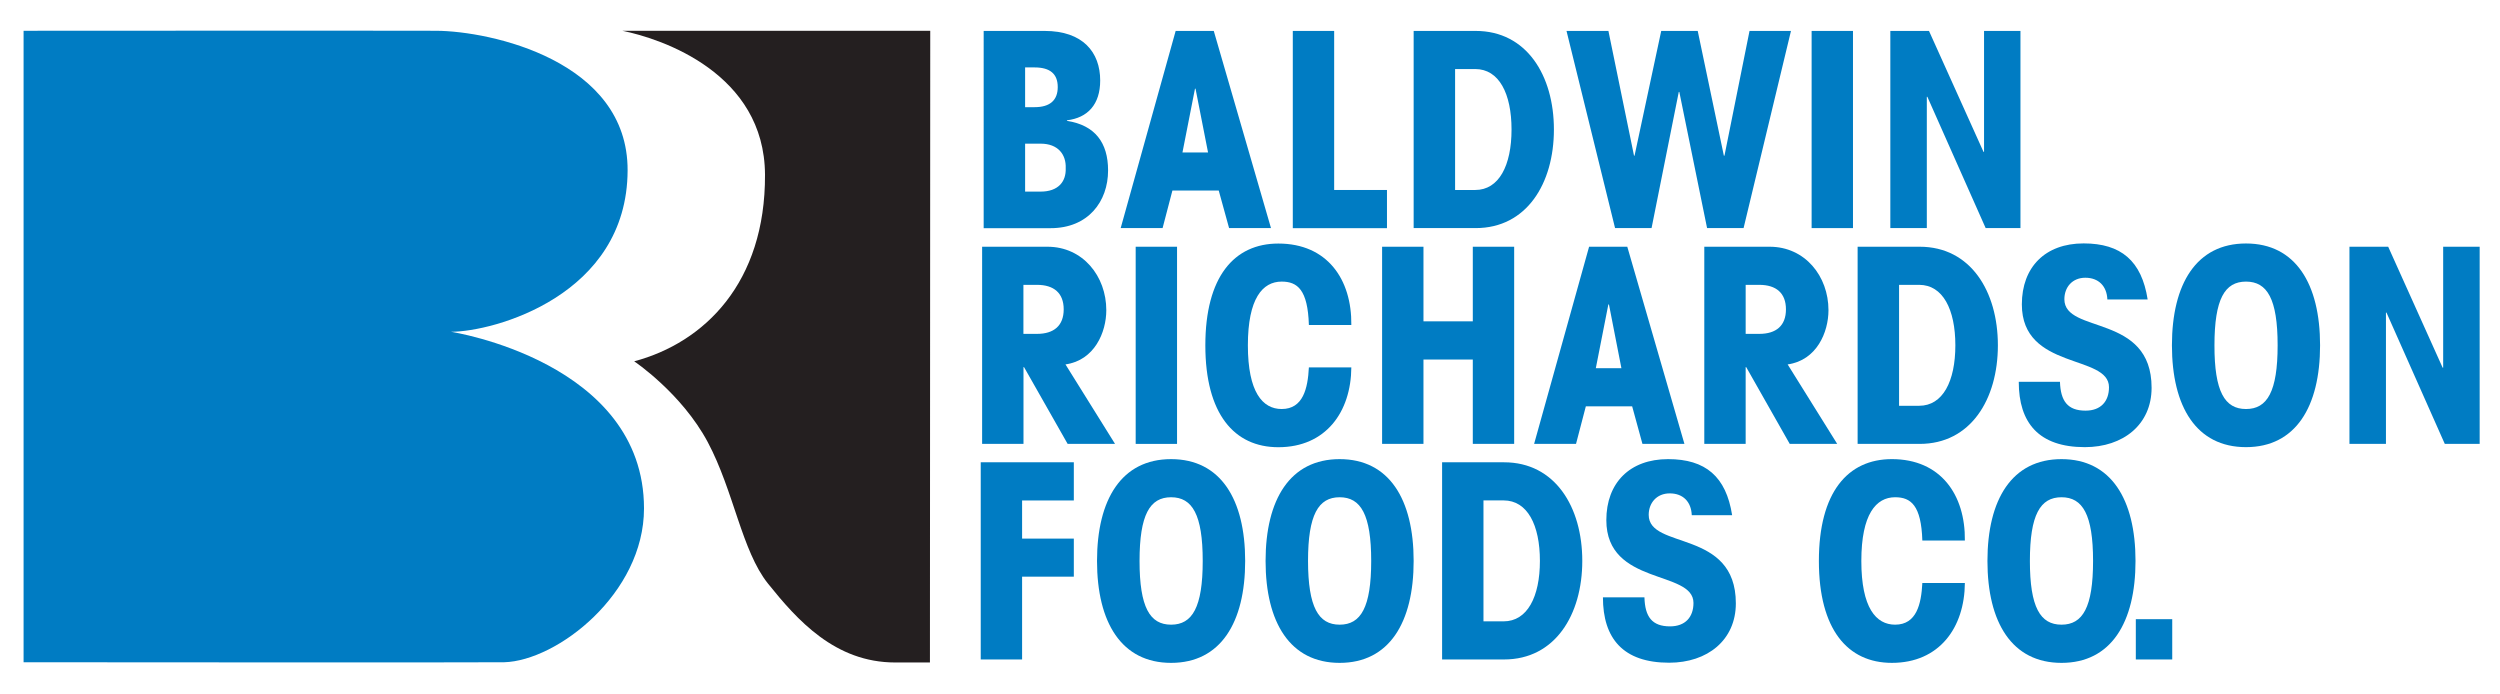
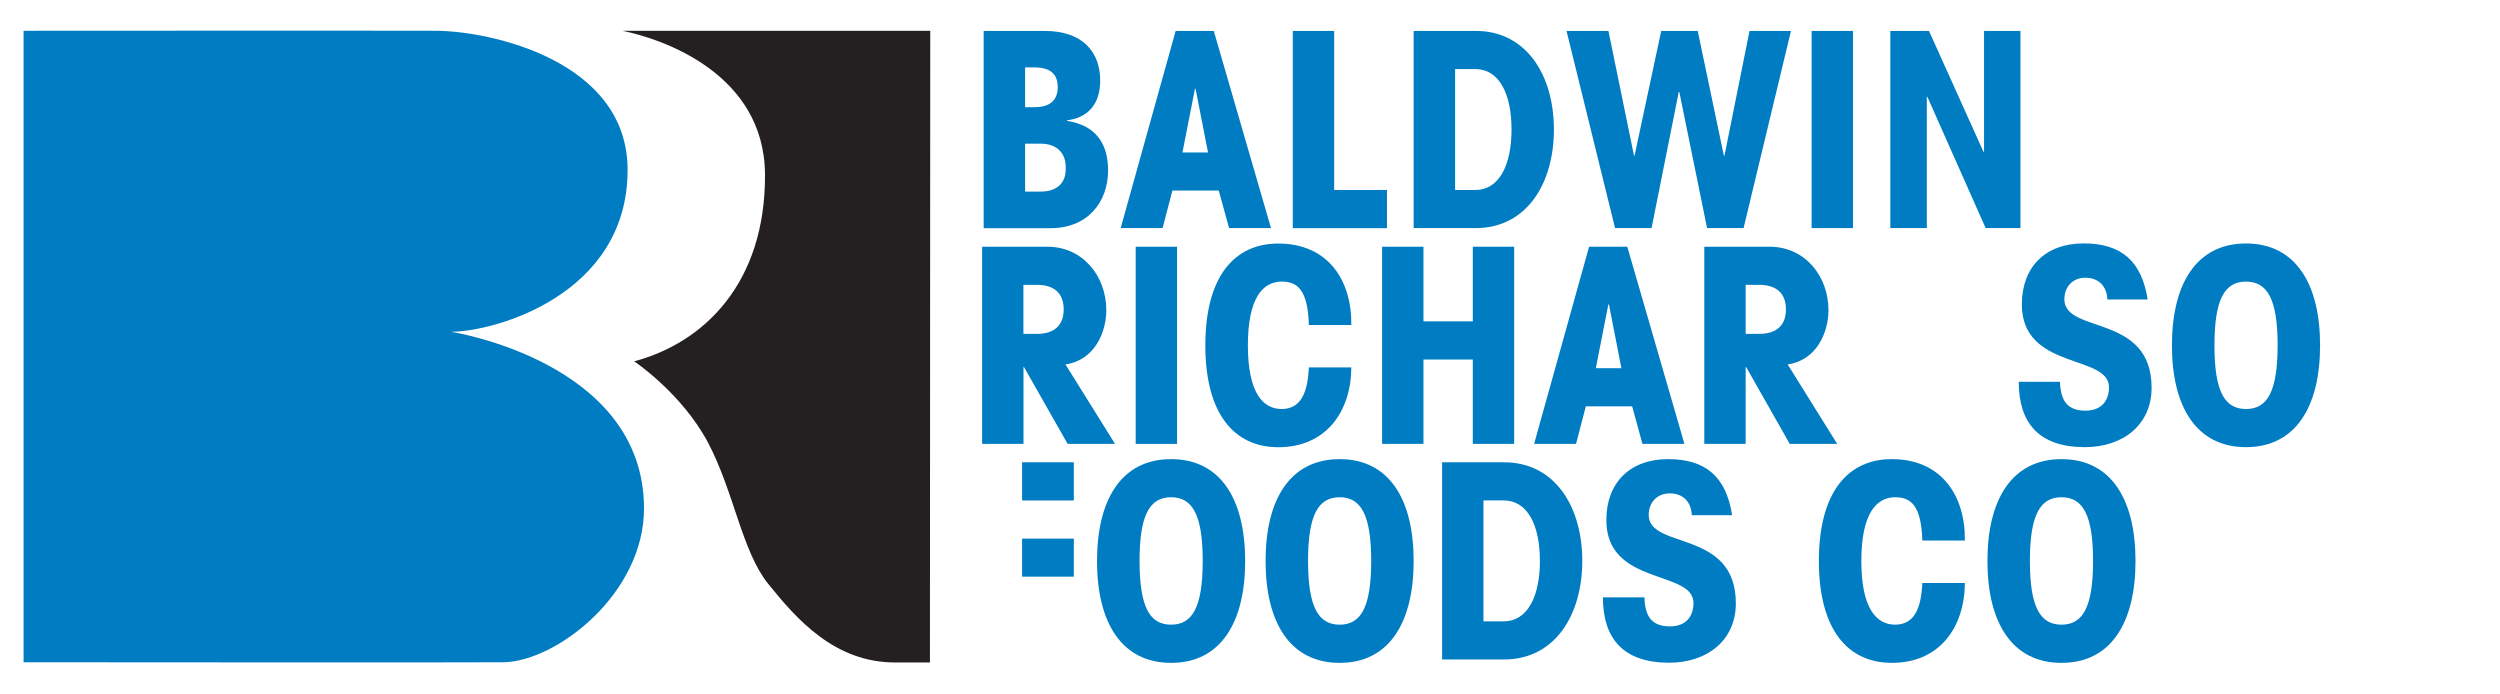
<svg xmlns="http://www.w3.org/2000/svg" version="1.1" id="Layer_1" x="0px" y="0px" viewBox="0 0 323.33 89.78" style="enable-background:new 0 0 323.33 89.78;" xml:space="preserve">
  <style type="text/css">
	.Arched_x0020_Green{fill:url(#SVGID_1_);stroke:#FFFFFF;stroke-width:0.25;stroke-miterlimit:1;}
	.st0{fill:#007CC3;}
	.st1{fill:#241F20;}
</style>
  <linearGradient id="SVGID_1_" gradientUnits="userSpaceOnUse" x1="-15.333" y1="168.562" x2="-14.626" y2="167.855">
    <stop offset="0" style="stop-color:#20AC4B" />
    <stop offset="0.983" style="stop-color:#19361A" />
  </linearGradient>
  <g>
-     <path class="st0" d="M138.88,59.79v4.94h-6.69v4.93h6.69v4.92h-6.69v10.71h-5.35v-25.5H138.88z" />
+     <path class="st0" d="M138.88,59.79v4.94h-6.69v4.93h6.69v4.92h-6.69v10.71v-25.5H138.88z" />
    <path class="st0" d="M151.46,59.38c6.41,0,9.58,5.21,9.58,13.17c0,7.96-3.17,13.18-9.58,13.18c-6.41,0-9.58-5.22-9.58-13.18   C141.88,64.59,145.05,59.38,151.46,59.38z M151.46,80.79c2.75,0,4.09-2.25,4.09-8.24c0-5.99-1.34-8.24-4.09-8.24   c-2.75,0-4.08,2.26-4.08,8.24C147.38,78.54,148.71,80.79,151.46,80.79z" />
    <path class="st0" d="M173.26,59.38c6.41,0,9.57,5.21,9.57,13.17c0,7.96-3.16,13.18-9.57,13.18c-6.41,0-9.58-5.22-9.58-13.18   C163.68,64.59,166.85,59.38,173.26,59.38z M173.26,80.79c2.75,0,4.08-2.25,4.08-8.24c0-5.99-1.34-8.24-4.08-8.24   c-2.75,0-4.09,2.26-4.09,8.24C169.18,78.54,170.52,80.79,173.26,80.79z" />
    <path class="st0" d="M266.62,59.38c6.41,0,9.57,5.21,9.57,13.17c0,7.96-3.16,13.18-9.57,13.18c-6.41,0-9.58-5.22-9.58-13.18   C257.04,64.59,260.21,59.38,266.62,59.38z M266.62,80.79c2.75,0,4.08-2.25,4.08-8.24c0-5.99-1.34-8.24-4.08-8.24   c-2.75,0-4.09,2.26-4.09,8.24C262.53,78.54,263.87,80.79,266.62,80.79z" />
-     <path class="st0" d="M276.23,85.29v-5.21h4.71v5.21H276.23z" />
    <g>
      <g>
        <g>
          <g>
            <path class="st0" d="M65.2,85.65c-1.69,0.05-62.15,0-62.15,0V3.98c0,0,46.38-0.03,53.37,0c6.98,0.04,24.8,3.85,24.75,18.06       c-0.05,16.2-17.35,20.87-22.85,20.87c0,0,24.97,3.83,24.97,22.85C83.29,76.77,72.06,85.46,65.2,85.65z" />
            <path class="st1" d="M120.27,85.67l0.04-81.69c0,0-38.33-0.01-39.83,0c5.13,1.03,18.4,5.5,18.46,18.62       C99,36.57,91.1,44.31,82.02,46.73c0,0,6.12,4.1,9.51,10.44c3.38,6.35,4.4,14.06,7.79,18.3c3.77,4.7,8.66,10.21,16.46,10.21       H120.27z" />
          </g>
        </g>
      </g>
    </g>
    <g>
      <path class="st0" d="M127.22,4h7.89c4.93,0,7.18,2.75,7.18,6.41c0,3.1-1.62,4.83-4.3,5.15v0.07c3.63,0.56,5.32,2.82,5.32,6.41    c0,4.02-2.57,7.47-7.43,7.47h-8.66V4z M132.58,13.86h1.23c2,0,2.99-0.91,2.99-2.6c0-1.7-0.99-2.54-2.99-2.54h-1.23V13.86z     M132.58,24.78h2.01c2.25,0,3.31-1.27,3.24-3.03c0.07-1.76-0.99-3.17-3.24-3.17h-2.01V24.78z" />
      <path class="st0" d="M164.38,29.5h-5.42l-1.34-4.86h-5.99l-1.27,4.86h-5.42L152.05,4h4.93L164.38,29.5z M154.62,11.47h-0.07    l-1.62,8.25h3.31L154.62,11.47z" />
      <path class="st0" d="M167.2,4h5.35v20.57h6.83v4.94H167.2V4z" />
      <path class="st0" d="M182.83,4h8.03c6.59,0,10.11,5.78,10.11,12.75c0,6.97-3.52,12.75-10.11,12.75h-8.03V4z M188.19,24.57h2.61    c3.06,0,4.69-3.16,4.69-7.82c0-4.65-1.62-7.82-4.69-7.82h-2.61V24.57z" />
      <path class="st0" d="M214.85,4h4.72l3.38,16.13h0.08L226.27,4h5.36l-6.13,25.5h-4.72l-3.59-17.61h-0.07l-3.52,17.61h-4.72L202.6,4    h5.42l3.31,16.13h0.07L214.85,4z" />
      <path class="st0" d="M239.65,4v25.5h-5.35V4H239.65z" />
      <path class="st0" d="M261.31,4v25.5h-4.5l-7.54-16.98h-0.07V29.5h-4.72V4h5l7.05,15.64h0.07V4H261.31z" />
    </g>
    <g>
      <path class="st0" d="M127.01,31.91h8.46c4.58,0,7.61,3.81,7.61,8.21c0,2.85-1.52,6.48-5.28,7.01l6.41,10.28h-6.13l-5.64-9.93    h-0.07v9.93h-5.35V31.91z M132.36,43.18h1.76c2.18,0,3.45-1.06,3.45-3.17c0-2.11-1.27-3.17-3.45-3.17h-1.76V43.18z" />
      <path class="st0" d="M152.23,31.91v25.5h-5.35v-25.5H152.23z" />
      <path class="st0" d="M169.28,42.02c-0.14-4.55-1.48-5.6-3.52-5.6c-2.47,0-4.37,2.18-4.37,8.24c0,6.06,1.9,8.24,4.37,8.24    c2.78,0,3.38-2.67,3.52-5.38h5.49c-0.04,5.77-3.31,10.32-9.44,10.32c-5.7,0-9.44-4.3-9.44-13.17c0-8.88,3.73-13.17,9.44-13.17    c6.31,0,9.51,4.61,9.44,10.53H169.28z" />
      <path class="st0" d="M178.75,57.41v-25.5h5.35v9.65h6.38v-9.65h5.35v25.5h-5.35V46.5h-6.38v10.91H178.75z" />
      <path class="st0" d="M217.85,57.41h-5.43l-1.33-4.86h-5.99l-1.27,4.86h-5.42l7.11-25.5h4.94L217.85,57.41z M208.09,39.38h-0.08    l-1.62,8.24h3.31L208.09,39.38z" />
      <path class="st0" d="M220.42,31.91h8.45c4.58,0,7.61,3.81,7.61,8.21c0,2.85-1.52,6.48-5.28,7.01l6.41,10.28h-6.14l-5.63-9.93    h-0.07v9.93h-5.35V31.91z M225.77,43.18h1.76c2.19,0,3.45-1.06,3.45-3.17c0-2.11-1.27-3.17-3.45-3.17h-1.76V43.18z" />
-       <path class="st0" d="M240.25,31.91h8.03c6.59,0,10.11,5.78,10.11,12.75c0,6.98-3.52,12.75-10.11,12.75h-8.03V31.91z M245.61,52.48    h2.6c3.06,0,4.68-3.17,4.68-7.82c0-4.65-1.62-7.82-4.68-7.82h-2.6V52.48z" />
      <path class="st0" d="M266.42,49.38c0.08,2.49,0.99,3.73,3.31,3.73c1.97,0,3.03-1.2,3.03-3.03c0-4.29-11.27-2.18-11.27-10.71    c0-4.83,3.03-7.89,7.99-7.89c4.83,0,7.5,2.25,8.28,7.25h-5.21c-0.07-1.72-1.13-2.81-2.85-2.81c-1.69,0-2.71,1.23-2.71,2.78    c0,4.54,11.28,1.8,11.28,11.45c0,4.76-3.67,7.68-8.63,7.68c-5.96,0-8.55-3.14-8.55-8.45H266.42z" />
      <path class="st0" d="M290.48,31.49c6.41,0,9.58,5.22,9.58,13.17c0,7.96-3.17,13.17-9.58,13.17c-6.41,0-9.58-5.21-9.58-13.17    C280.9,36.71,284.07,31.49,290.48,31.49z M290.48,52.9c2.75,0,4.09-2.25,4.09-8.24c0-5.99-1.34-8.24-4.09-8.24    s-4.08,2.25-4.08,8.24C286.39,50.65,287.73,52.9,290.48,52.9z" />
-       <path class="st0" d="M320.7,31.91v25.5h-4.51l-7.54-16.98h-0.07v16.98h-4.72v-25.5h5.01l7.04,15.64h0.07V31.91H320.7z" />
    </g>
    <path class="st0" d="M186.51,59.79h8.02c6.59,0,10.11,5.78,10.11,12.75c0,6.97-3.52,12.75-10.11,12.75h-8.02V59.79z M191.86,80.36   h2.61c3.06,0,4.69-3.17,4.69-7.82c0-4.65-1.62-7.82-4.69-7.82h-2.61V80.36z" />
    <path class="st0" d="M212.68,77.27c0.07,2.5,0.98,3.74,3.31,3.74c1.97,0,3.03-1.2,3.03-3.03c0-4.3-11.27-2.19-11.27-10.71   c0-4.82,3.03-7.89,7.99-7.89c4.83,0,7.5,2.25,8.28,7.25h-5.22c-0.07-1.73-1.12-2.82-2.85-2.82c-1.69,0-2.72,1.24-2.72,2.78   c0,4.54,11.27,1.8,11.27,11.44c0,4.75-3.66,7.68-8.63,7.68c-5.95,0-8.56-3.14-8.56-8.46H212.68z" />
    <path class="st0" d="M248.62,69.91c-0.14-4.55-1.48-5.6-3.52-5.6c-2.46,0-4.37,2.18-4.37,8.24c0,6.06,1.9,8.24,4.37,8.24   c2.78,0,3.38-2.67,3.52-5.39h5.5c-0.04,5.78-3.31,10.33-9.44,10.33c-5.71,0-9.44-4.3-9.44-13.18c0-8.88,3.73-13.17,9.44-13.17   c6.31,0,9.51,4.61,9.44,10.53H248.62z" />
  </g>
</svg>